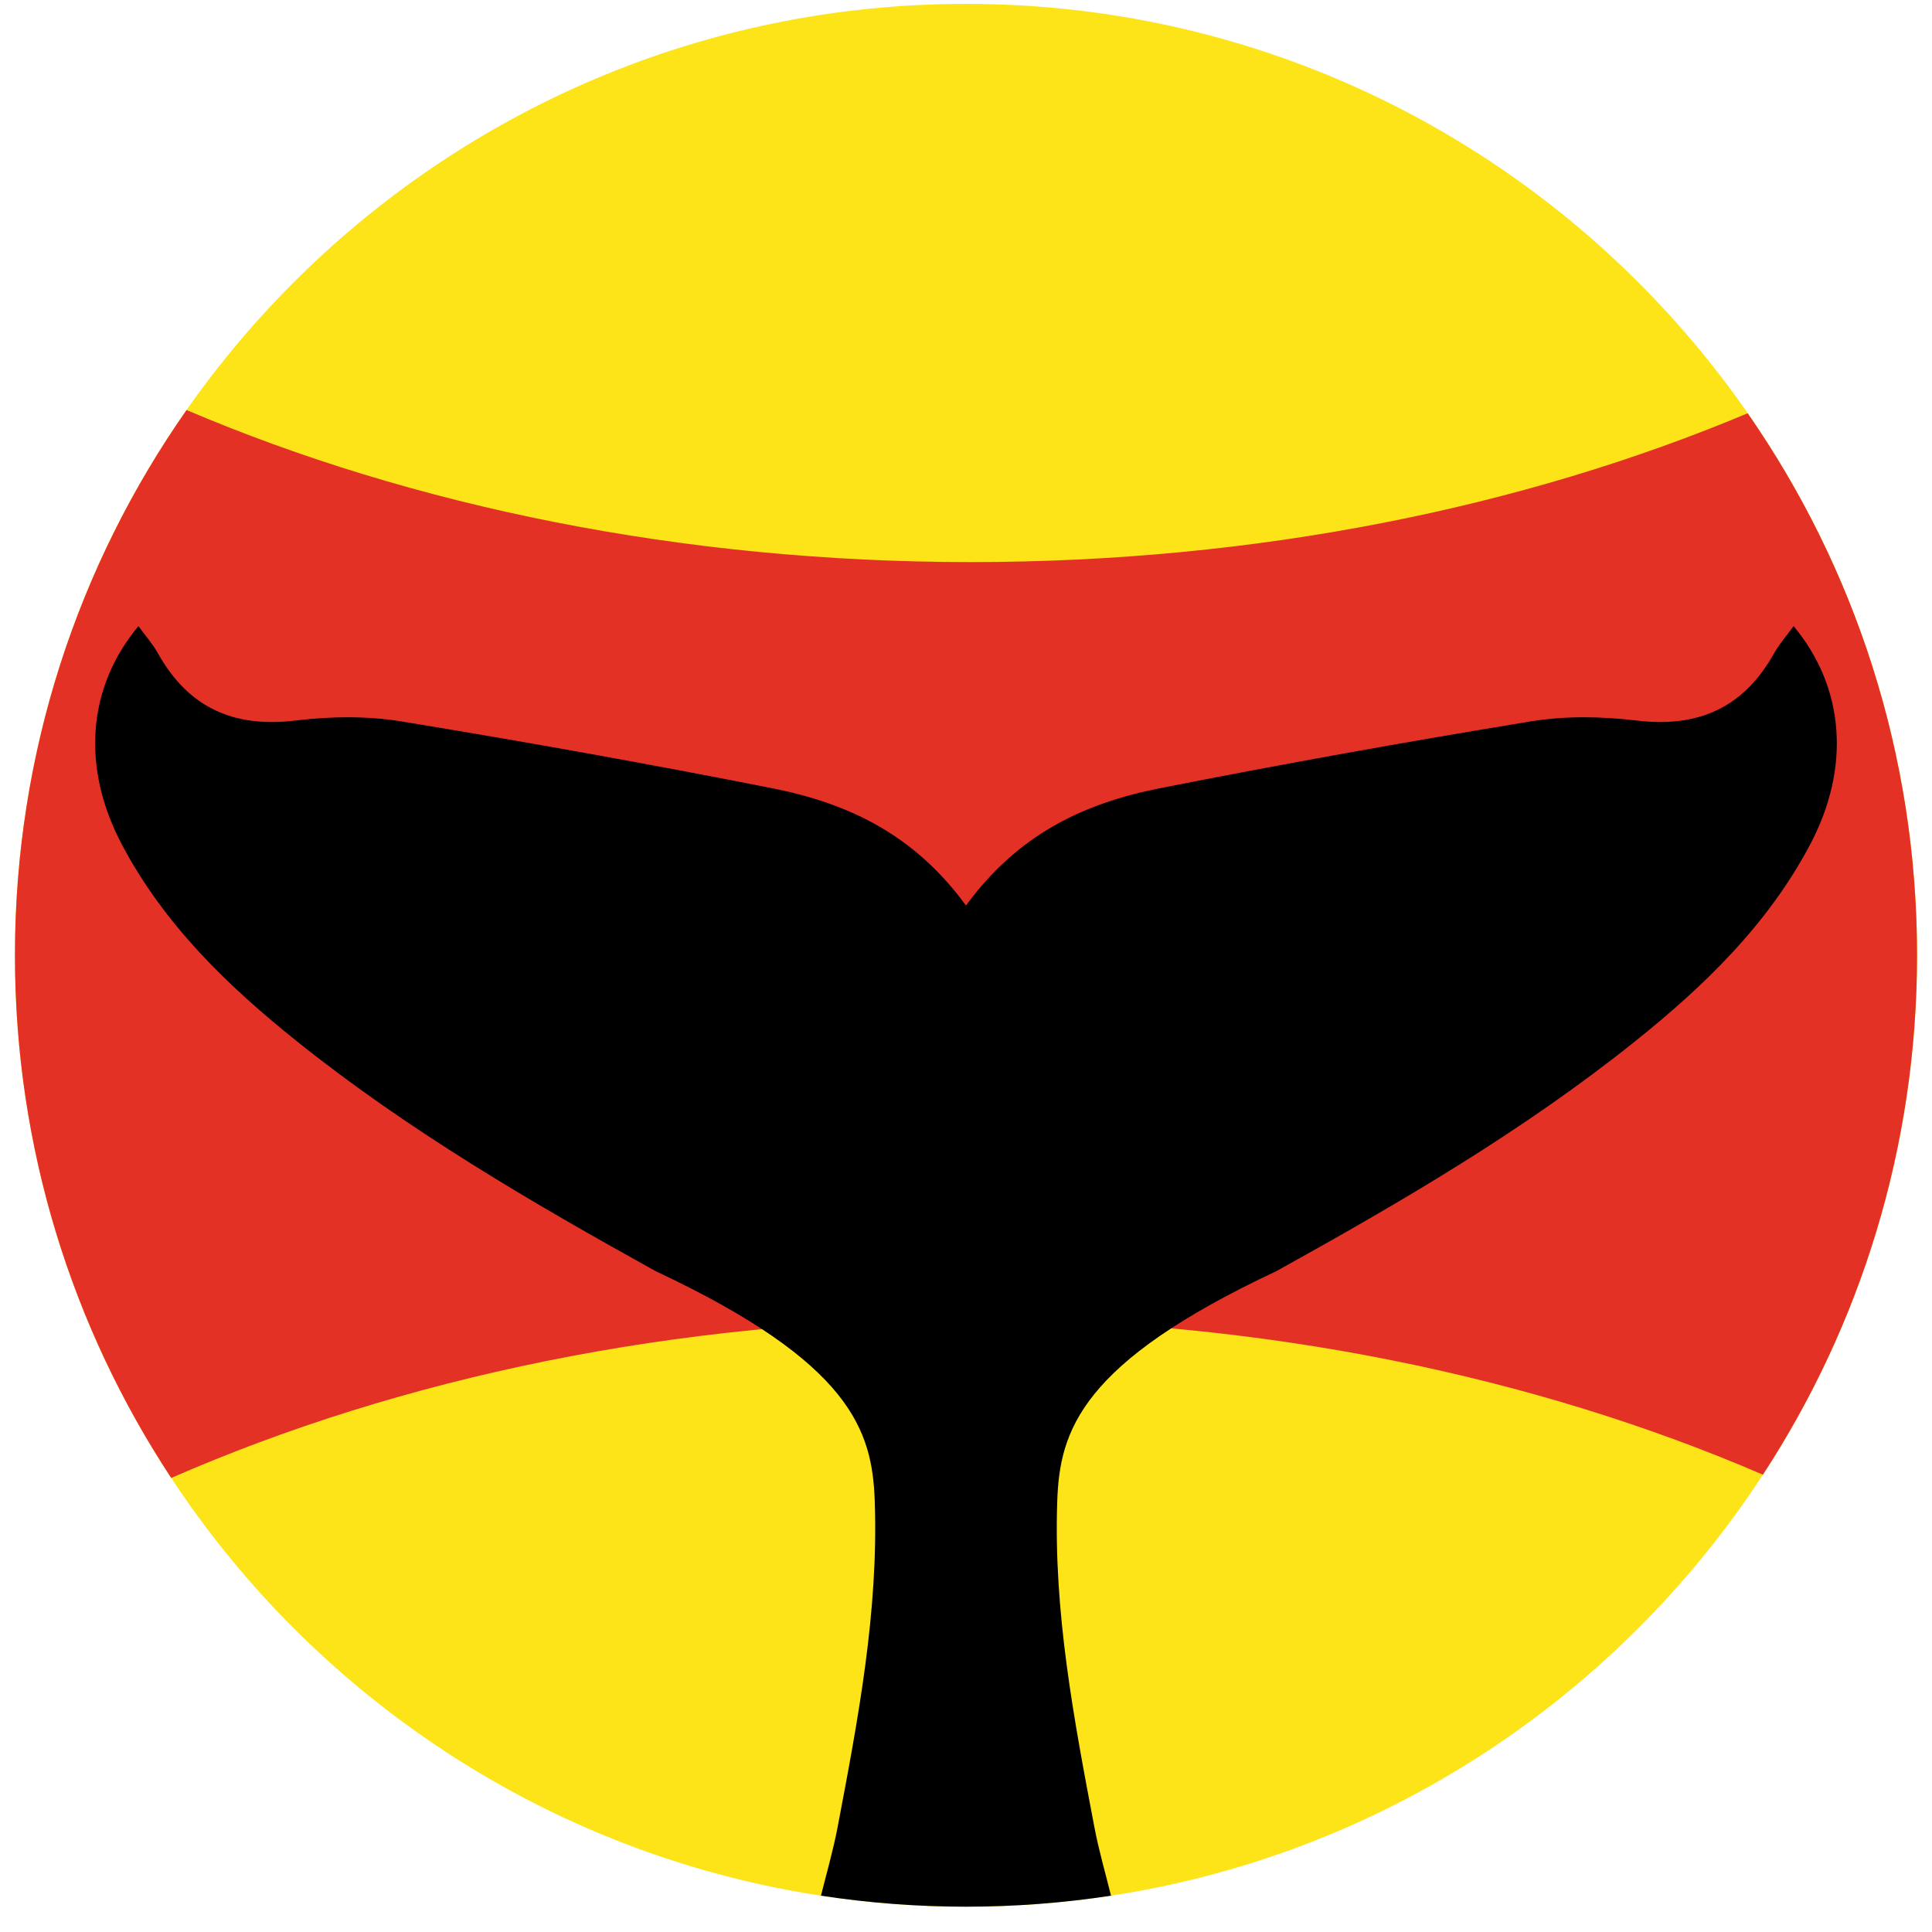
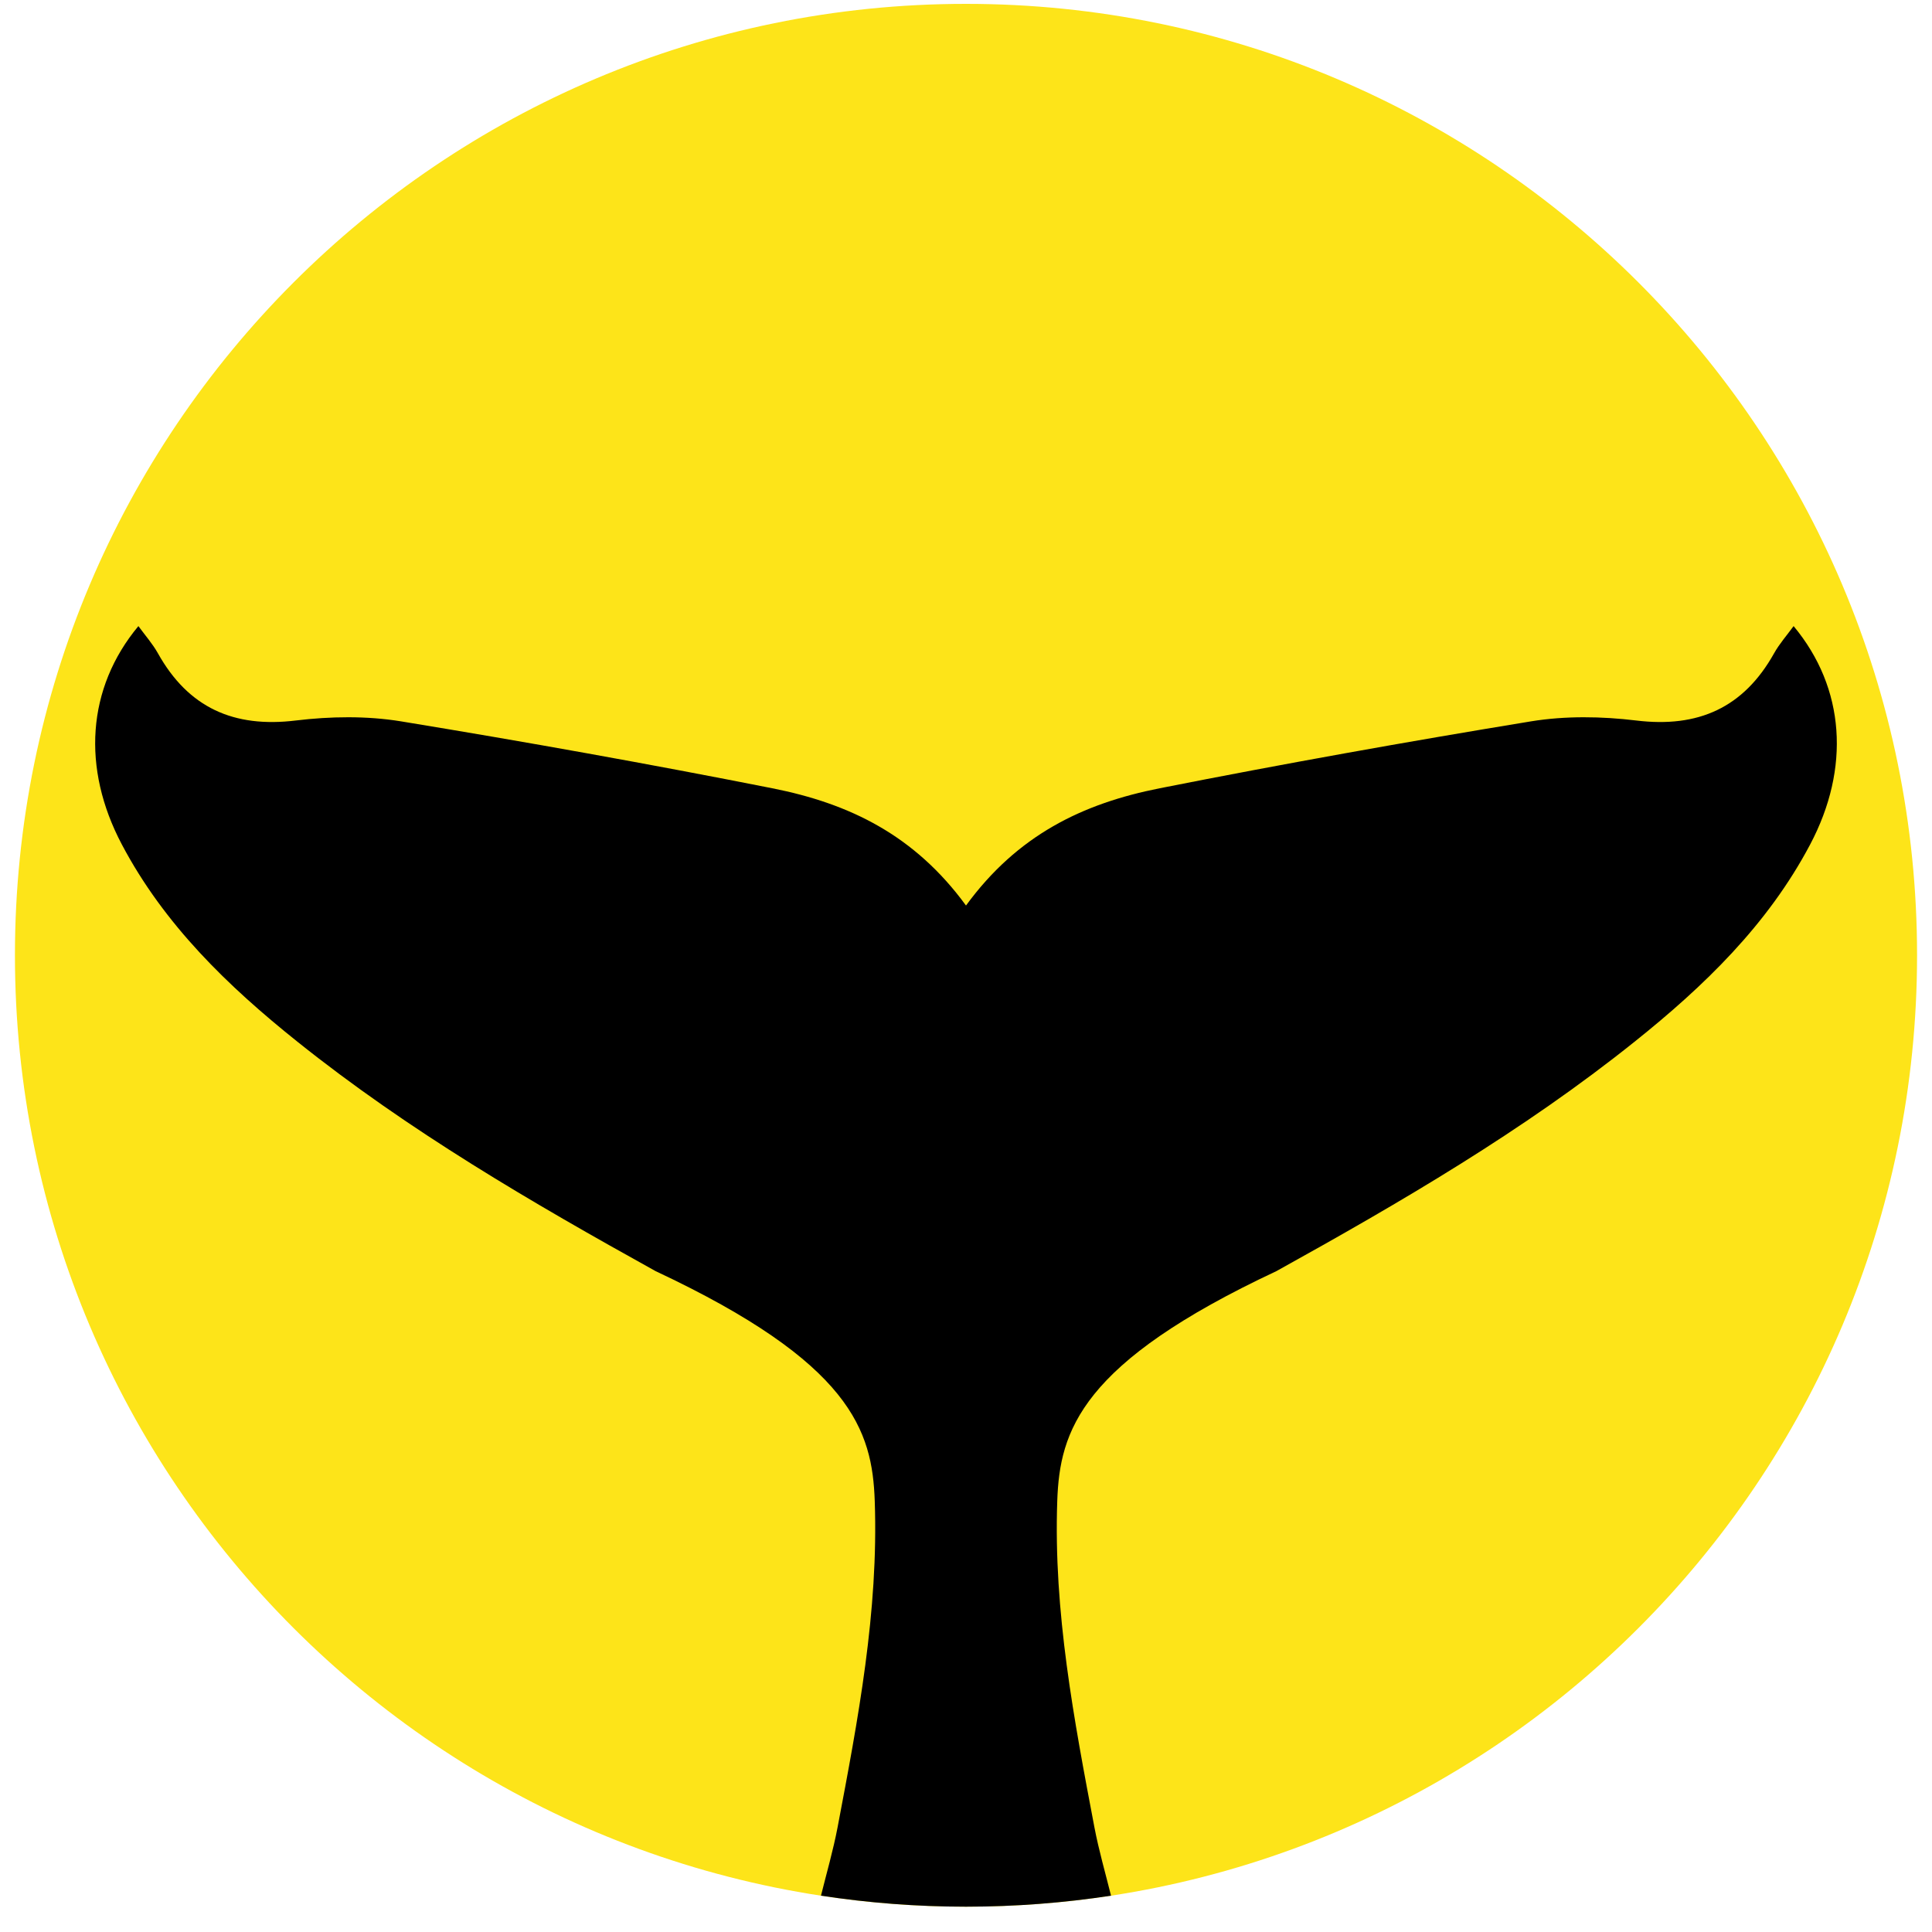
<svg xmlns="http://www.w3.org/2000/svg" width="30px" height="30px" viewBox="0 0 30 30" version="1.1">
  <g id="Page-1" stroke="none" stroke-width="1" fill="none" fill-rule="evenodd">
    <g id="Clipper_WhaleSealife_ConservationEducation_Page" transform="translate(-831, -3646)">
      <g id="Group-2" transform="translate(247, 3567)">
        <g id="Whale-Warning-Flag-2" transform="translate(584, 79)">
          <g id="Whale-Warning-Flag">
            <path d="M29.768,14.833 C29.768,22.992 23.156,29.607 15,29.607 C6.844,29.607 0.232,22.992 0.232,14.833 C0.232,6.674 6.844,0.06 15,0.06 C23.156,0.06 29.768,6.674 29.768,14.833" id="Fill-1" fill="#FDE419" />
-             <path d="M15.075,20.486 C19.616,20.486 23.841,21.374 27.374,22.899 C28.888,20.58 29.768,17.81 29.768,14.833 C29.768,11.705 28.796,8.805 27.138,6.417 C23.654,7.88 19.515,8.728 15.075,8.728 C10.586,8.728 6.405,7.861 2.897,6.367 C1.218,8.765 0.232,11.684 0.232,14.833 C0.232,17.832 1.125,20.62 2.659,22.95 C6.216,21.394 10.484,20.486 15.075,20.486" id="Fill-3" fill="#E43126" />
            <path d="M28.109,13.111 C28.733,11.93 28.653,10.685 27.851,9.722 C27.746,9.866 27.631,9.996 27.548,10.144 C27.075,10.99 26.37,11.305 25.408,11.188 C24.871,11.123 24.306,11.114 23.774,11.201 C21.847,11.517 19.924,11.861 18.009,12.24 C16.809,12.477 15.798,12.968 15,14.061 C14.202,12.968 13.19,12.477 11.991,12.24 C10.076,11.861 8.153,11.517 6.226,11.201 C5.694,11.114 5.129,11.123 4.592,11.188 C3.63,11.305 2.925,10.99 2.452,10.144 C2.369,9.996 2.254,9.866 2.149,9.722 C1.347,10.685 1.267,11.93 1.891,13.111 C2.55,14.359 3.539,15.313 4.62,16.177 C6.347,17.559 8.25,18.668 10.18,19.738 C13.222,21.165 13.545,22.216 13.583,23.307 C13.643,25.024 13.324,26.699 13.006,28.374 C12.938,28.731 12.836,29.082 12.748,29.436 C13.482,29.548 14.234,29.607 15,29.607 C15.766,29.607 16.518,29.548 17.252,29.436 C17.164,29.082 17.062,28.731 16.994,28.374 C16.676,26.699 16.357,25.024 16.417,23.307 C16.455,22.216 16.778,21.165 19.82,19.738 C21.75,18.668 23.654,17.559 25.38,16.177 C26.461,15.313 27.45,14.359 28.109,13.111" id="Fill-5" fill="#000000" />
          </g>
        </g>
      </g>
    </g>
  </g>
</svg>